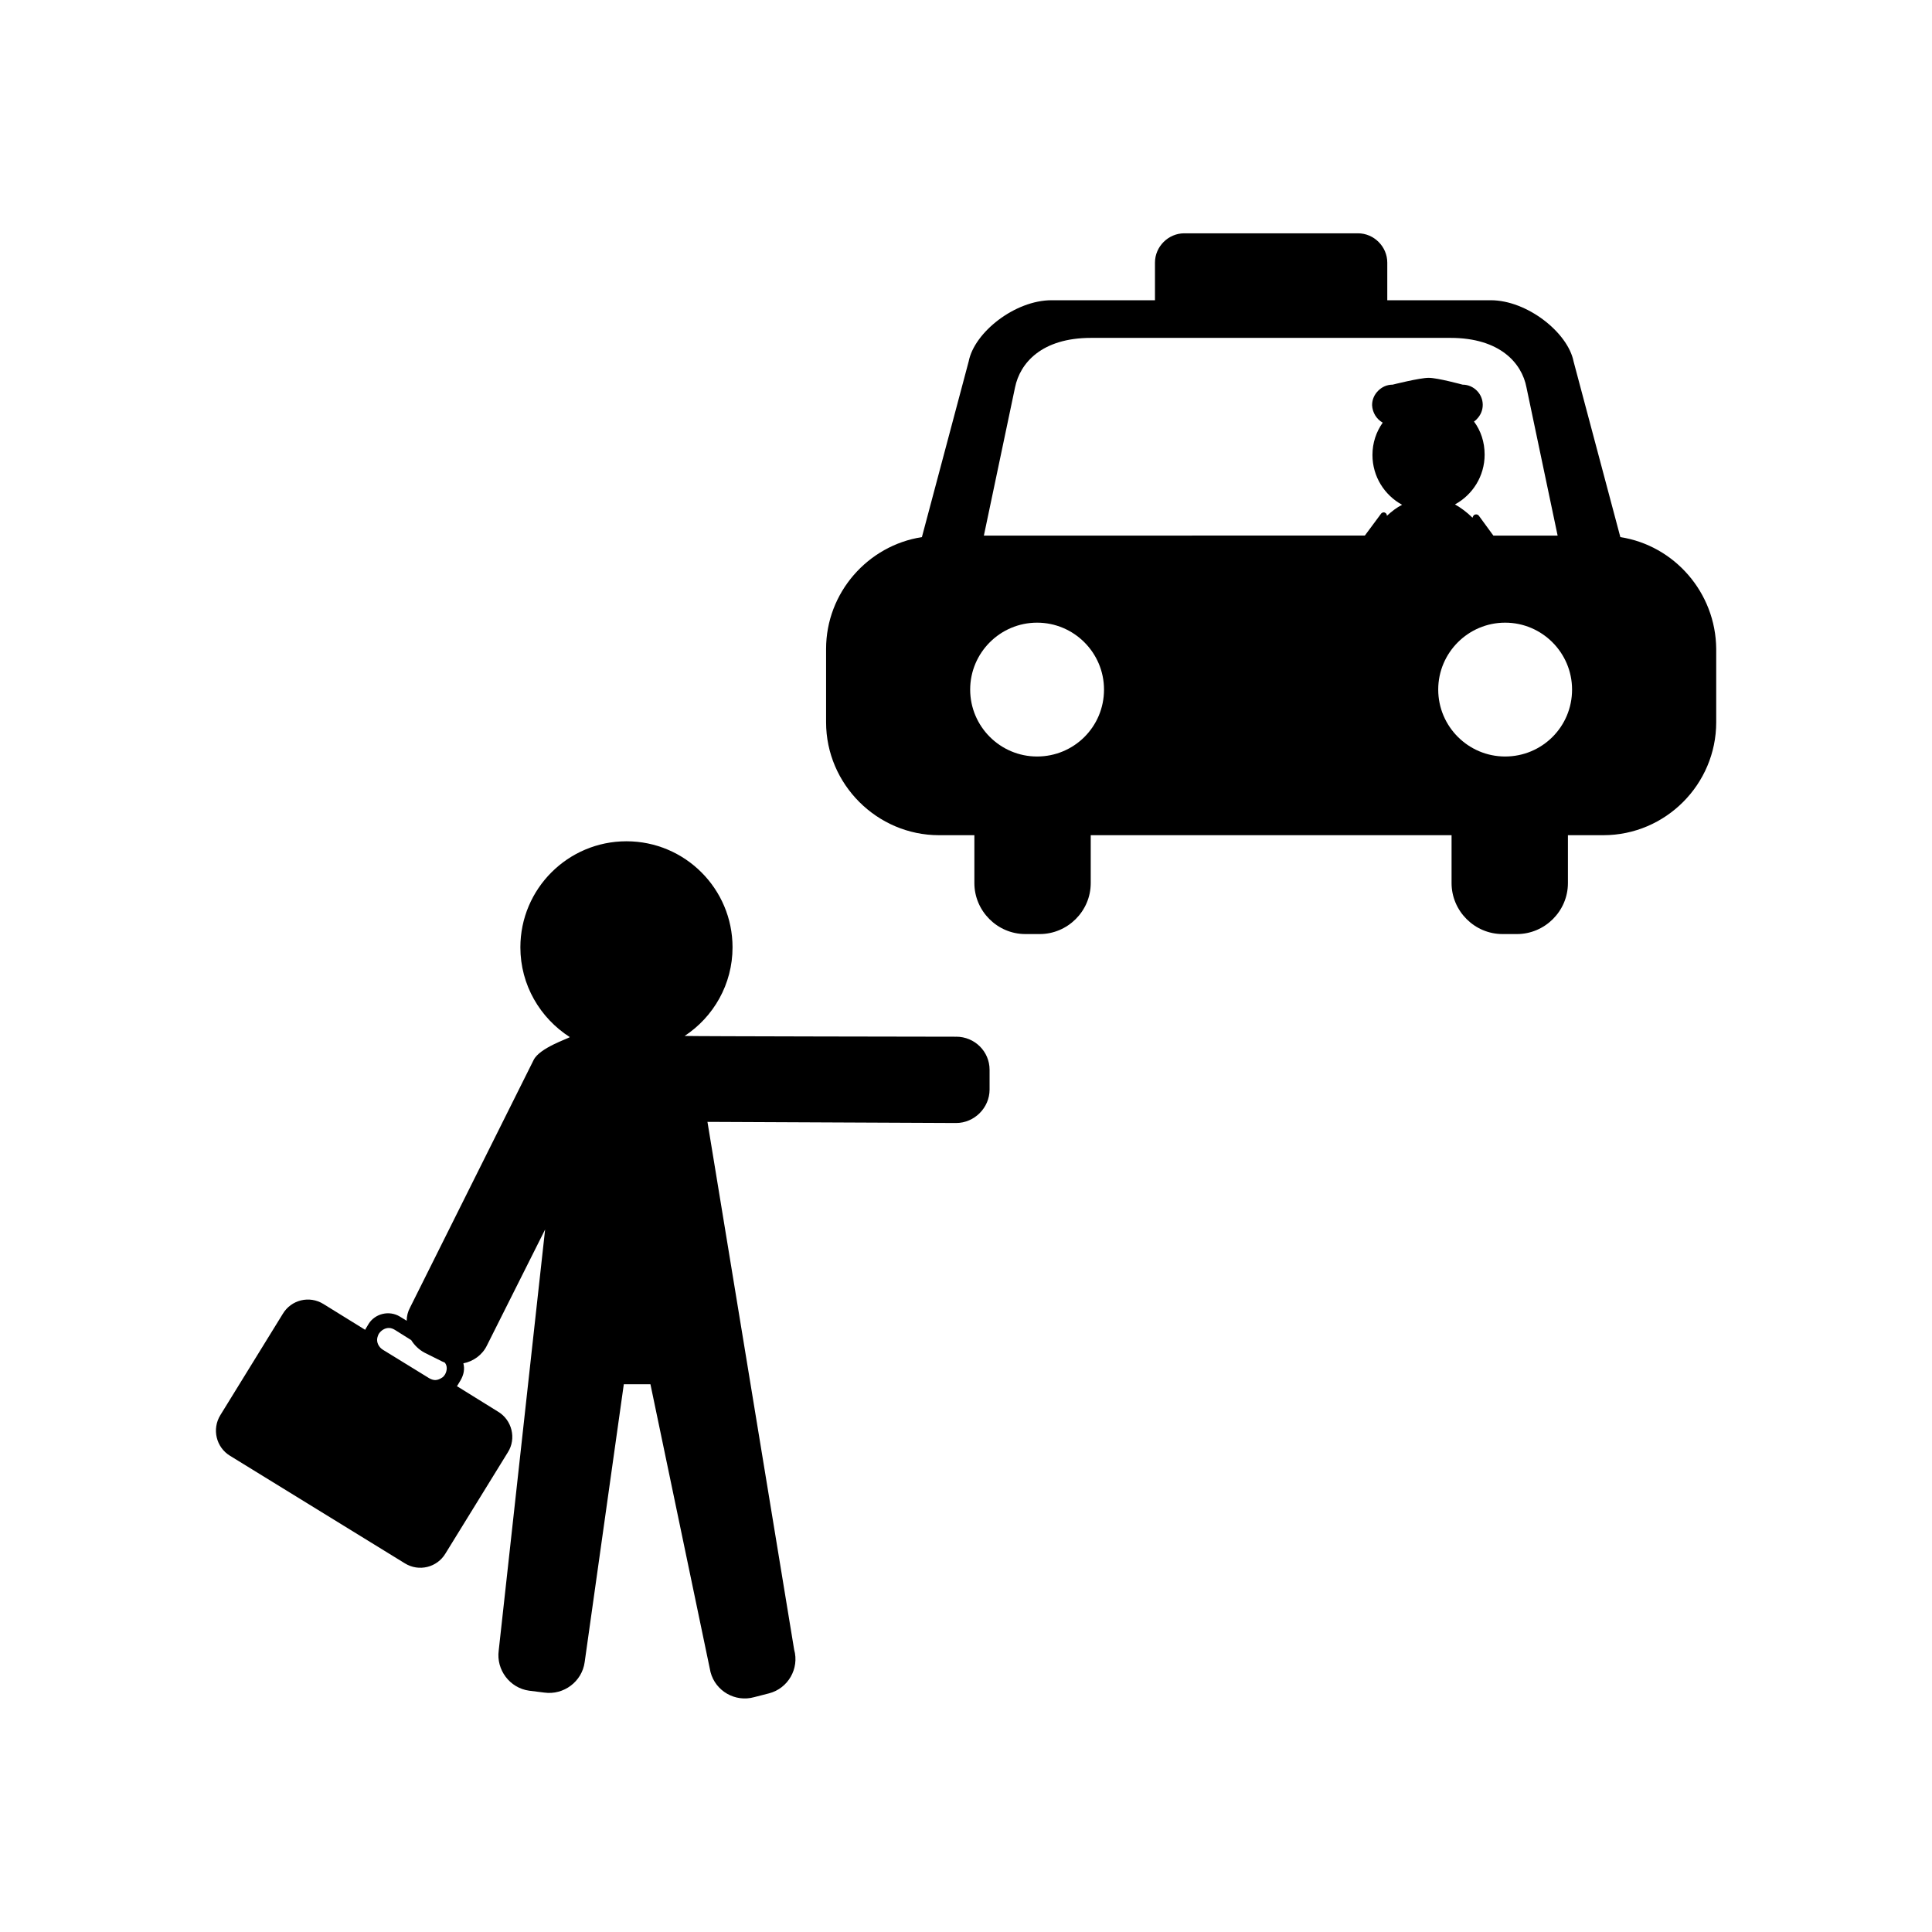
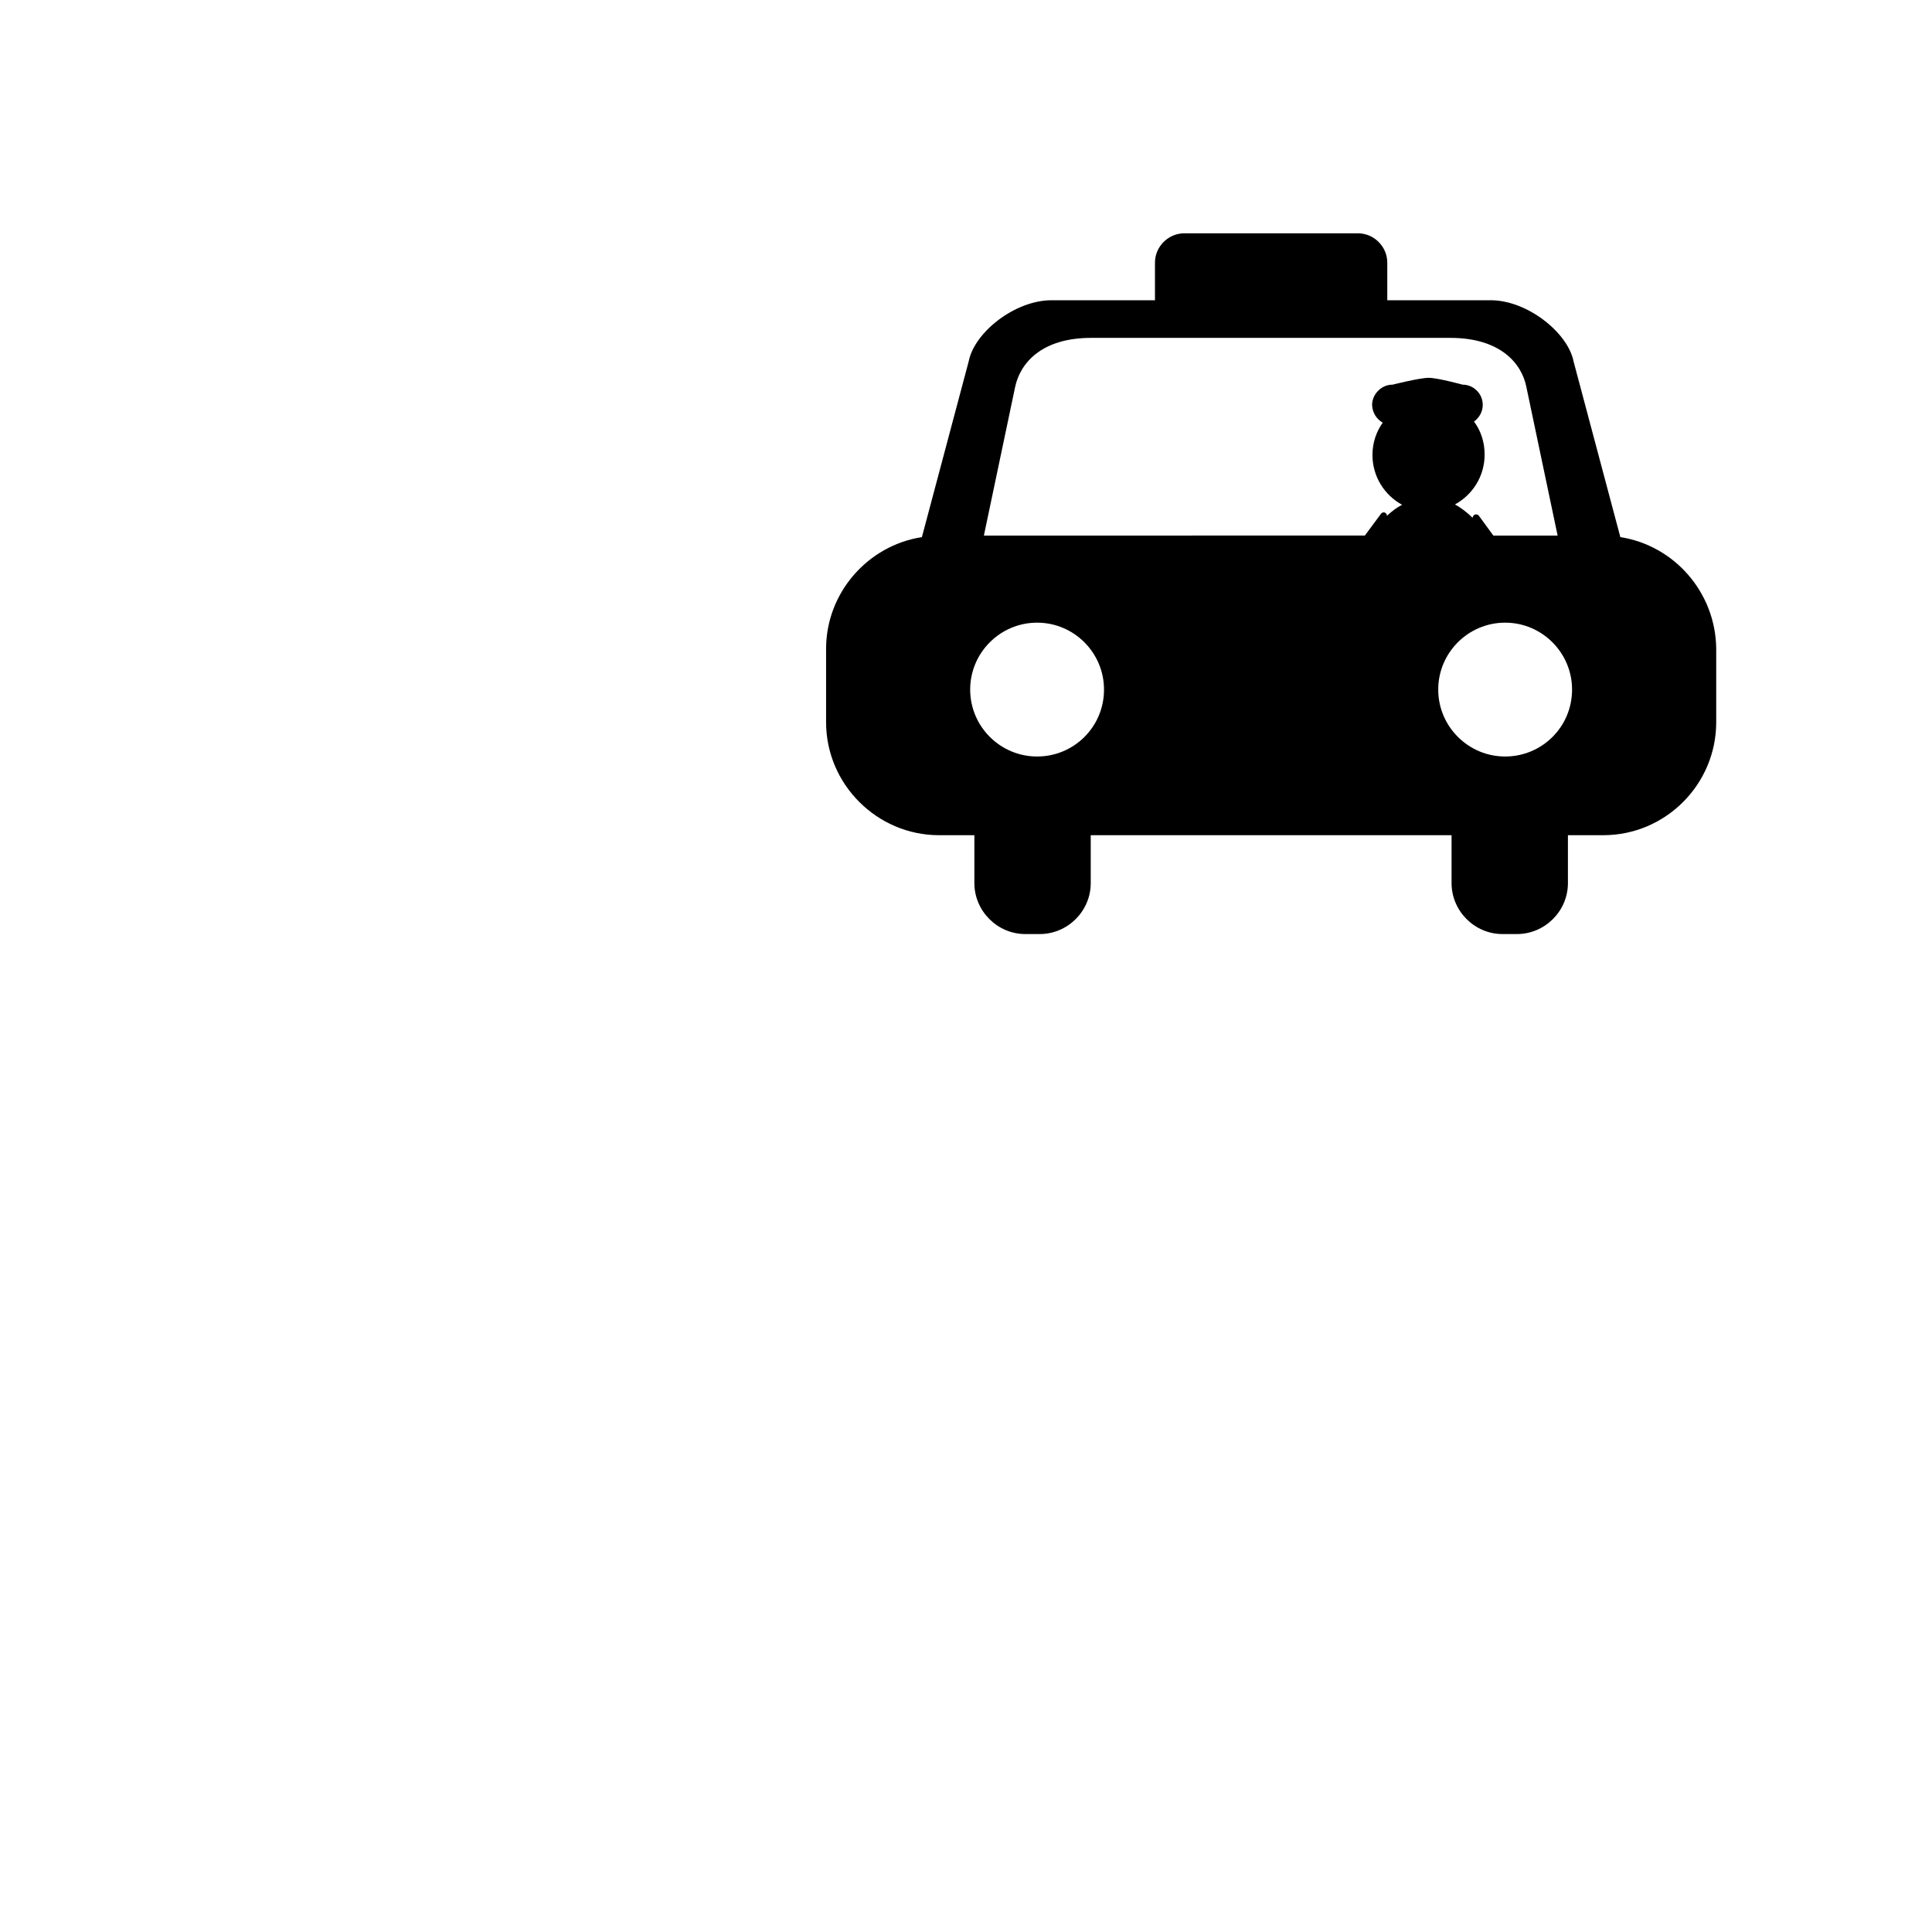
<svg xmlns="http://www.w3.org/2000/svg" fill="#000000" width="800px" height="800px" version="1.1" viewBox="144 144 512 512">
  <g>
    <path d="m573.41 286.34-12.395-46.551c-1.512-7.656-12.293-16.223-21.965-16.223h-27.406v-9.977c0-4.231-3.527-7.758-7.758-7.758h-46.047c-4.231 0-7.758 3.527-7.758 7.758v9.977h-27.406c-9.672 0-20.453 8.465-21.965 16.223l-12.395 46.551c-14.309 2.215-25.391 14.711-25.391 29.625v19.445c0 16.426 13.504 29.926 29.926 29.926h9.371v12.695c0 7.356 6.047 13.504 13.504 13.504h3.828c7.356 0 13.504-6.047 13.504-13.504v-12.695h95.625v12.695c0 7.356 6.047 13.504 13.504 13.504h3.828c7.356 0 13.504-6.047 13.504-13.504v-12.695h9.371c16.523 0 29.926-13.504 29.926-29.926v-19.445c-0.117-14.914-11.098-27.41-25.406-29.625zm-154.57 58.141c-9.773 0-17.734-7.961-17.734-17.734 0-9.773 7.961-17.734 17.734-17.734 9.773 0 17.734 7.961 17.734 17.734 0 9.875-7.961 17.734-17.734 17.734zm91.594-88.473c-1.715 2.418-2.719 5.34-2.719 8.566 0 5.742 3.223 10.68 7.859 13.199-1.41 0.707-2.719 1.715-4.031 2.922 0-0.301-0.102-0.504-0.301-0.707-0.203-0.102-0.301-0.203-0.504-0.203-0.301 0-0.504 0.102-0.707 0.301l-4.332 5.844-100.96 0.008 8.262-39.297c1.309-6.348 6.953-13.098 20.152-13.098h95.219c13.199 0 18.941 6.75 20.152 13.098l8.262 39.297h-17.027l-3.828-5.238c-0.301-0.402-0.805-0.504-1.309-0.203-0.203 0.203-0.301 0.402-0.402 0.707-1.41-1.41-3.023-2.621-4.637-3.527 4.637-2.519 7.859-7.457 7.859-13.199 0-3.324-1.008-6.348-2.82-8.766 0.203-0.203 0.504-0.301 0.707-0.605 1.008-1.008 1.613-2.316 1.613-3.828 0-2.922-2.418-5.34-5.34-5.34 0 0-6.648-1.812-8.969-1.812-2.418 0-9.574 1.812-9.574 1.812-1.512 0-2.82 0.605-3.828 1.613-1.008 1.008-1.613 2.316-1.613 3.828 0.102 2.012 1.207 3.723 2.82 4.629zm32.445 88.473c-9.773 0-17.734-7.961-17.734-17.734 0-9.773 7.961-17.734 17.734-17.734 9.773 0 17.734 7.961 17.734 17.734 0 9.875-7.961 17.734-17.734 17.734z" />
-     <path d="m397.38 418.74s-71.844-0.102-71.945-0.203c7.656-5.039 12.695-13.703 12.695-23.477 0-15.516-12.594-28.113-28.113-28.113-15.516 0-28.113 12.594-28.113 28.113 0 9.977 5.238 18.742 13.098 23.781-0.402 0.402-7.961 2.82-9.574 6.047l-32.746 65.598c-0.605 1.109-0.906 2.316-0.906 3.527l-1.812-1.109c-2.82-1.715-6.551-0.805-8.262 1.914l-0.906 1.512v0.102l-11.082-6.856c-3.727-2.316-8.566-1.109-10.781 2.621l-16.523 26.801c-2.316 3.727-1.109 8.566 2.519 10.781l46.352 28.516c3.727 2.316 8.566 1.109 10.781-2.621l16.523-26.801c2.316-3.629 1.109-8.566-2.621-10.781l-10.883-6.75s0-0.102 0.102-0.102l0.906-1.512c0.805-1.41 1.109-2.922 0.707-4.434 2.621-0.504 5.039-2.215 6.246-4.734l15.418-30.73-12.293 111.54c-0.707 5.141 2.922 9.977 8.062 10.68l4.031 0.504c5.141 0.707 9.977-2.922 10.68-8.062l10.375-73.656h7.055l15.922 76.277c1.309 5.039 6.551 8.062 11.586 6.648l3.93-1.008c5.039-1.309 8.062-6.551 6.648-11.586l-22.973-139.86 65.898 0.301c4.836 0 8.867-4.031 8.867-8.867v-5.238c0-4.836-3.93-8.77-8.867-8.77zm-135.43 89.48c-0.203 0.301-0.402 0.605-0.707 0.805-0.605 0.402-1.211 0.707-1.914 0.707-0.504 0-1.109-0.203-1.613-0.504l-12.293-7.559c-1.109-0.707-1.715-2.016-1.41-3.223 0.102-0.301 0.203-0.707 0.402-1.008 0.605-0.906 1.613-1.512 2.621-1.512 0.605 0 1.109 0.203 1.613 0.504l4.332 2.719c0.805 1.309 2.016 2.519 3.527 3.324l4.637 2.316c0.203 0.102 0.504 0.203 0.707 0.301 0.703 0.809 0.703 2.019 0.098 3.129z" />
  </g>
</svg>